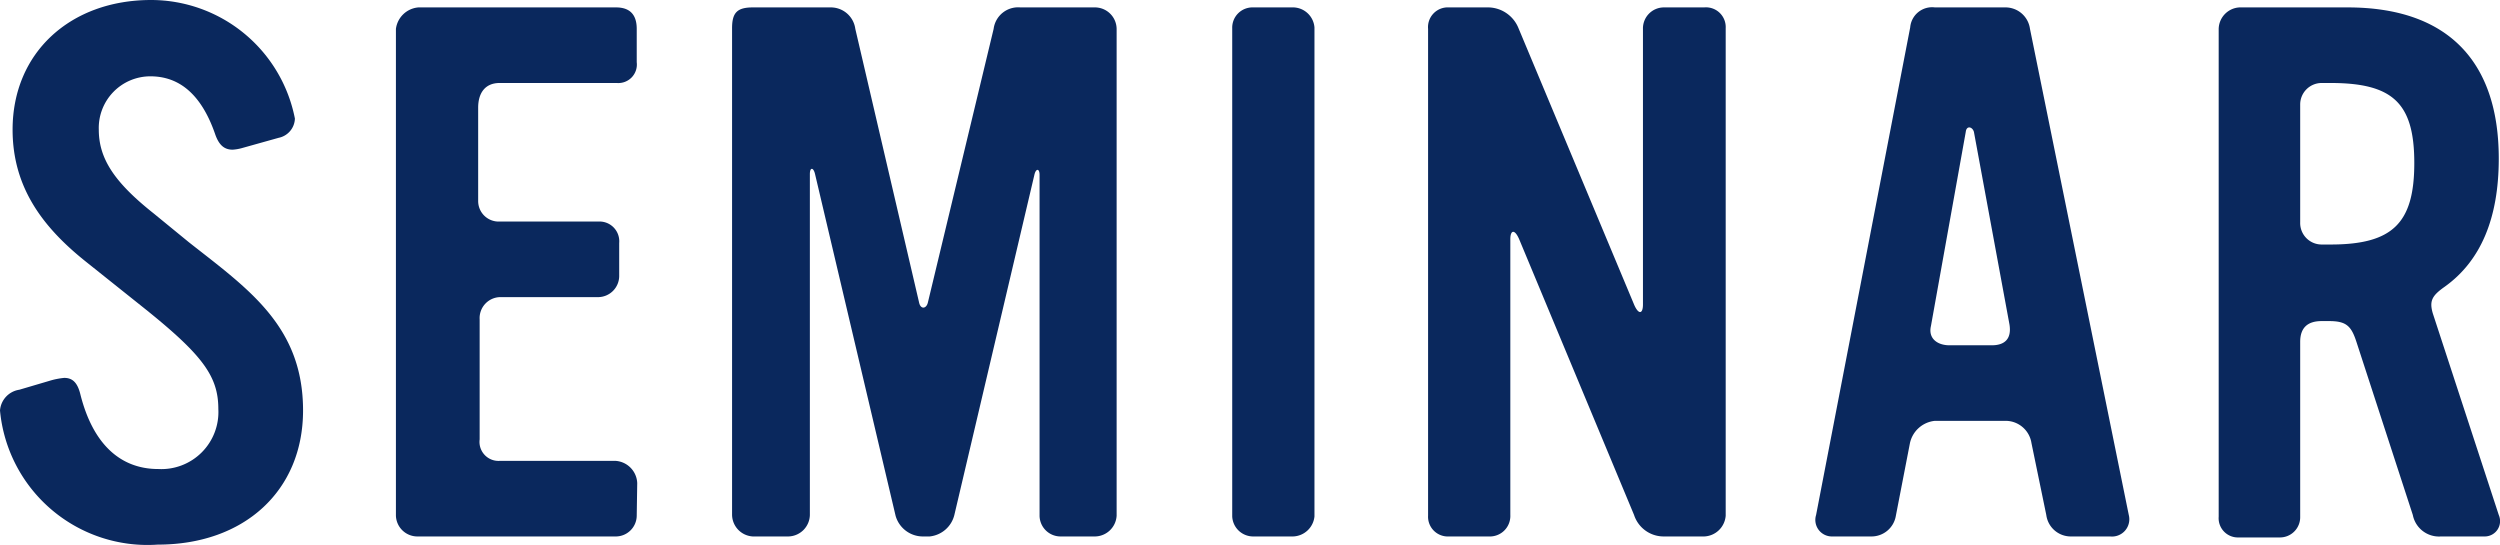
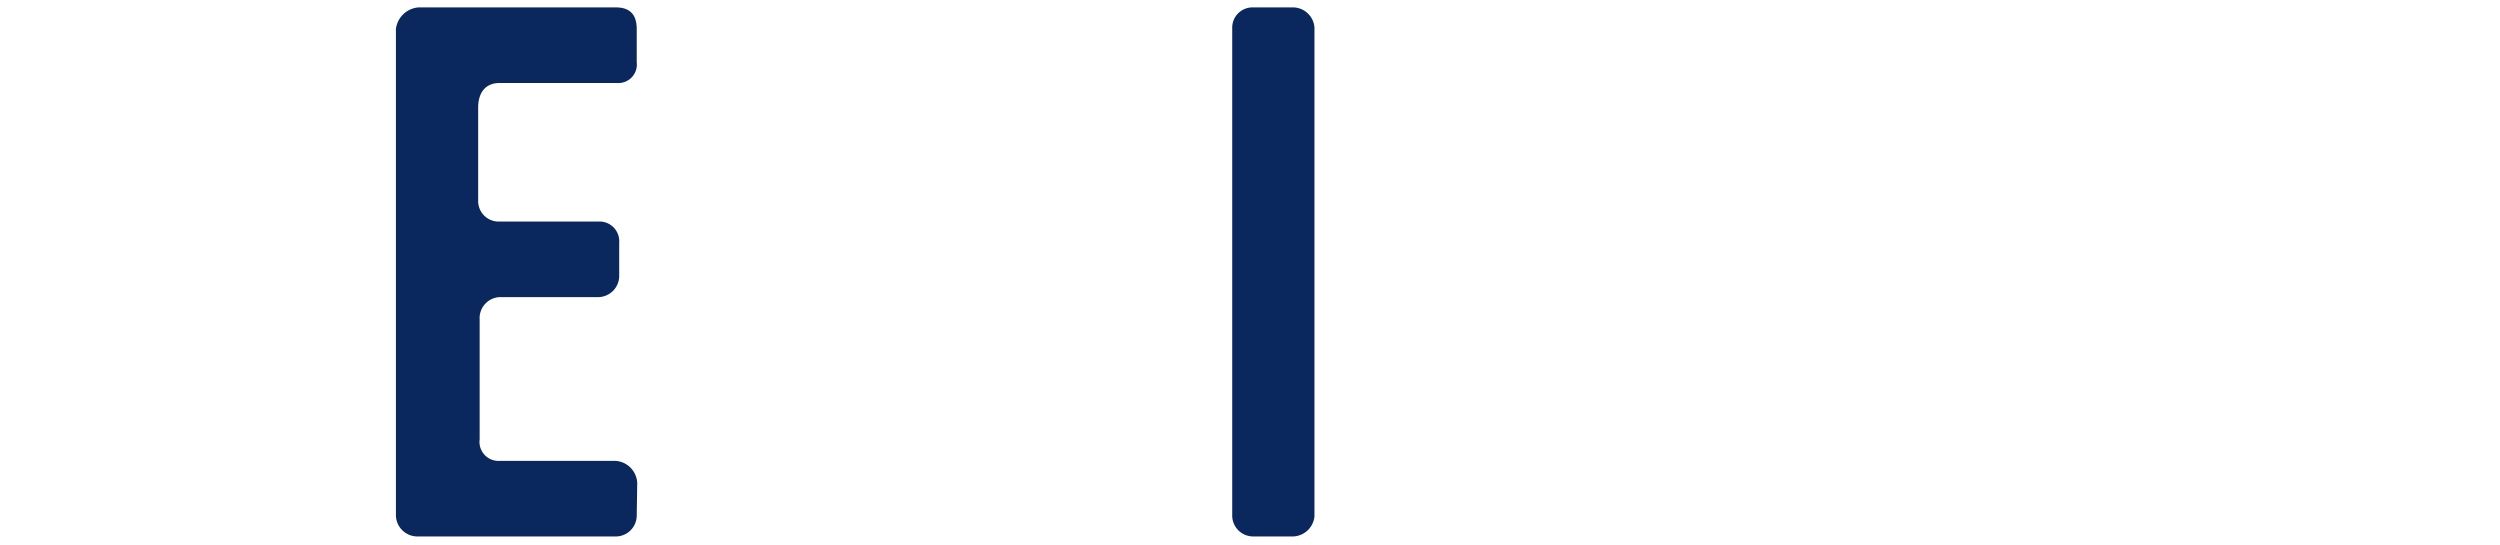
<svg xmlns="http://www.w3.org/2000/svg" viewBox="0 0 101.22 22.05">
  <defs>
    <style>.cls-1{fill:#0a285d;}</style>
  </defs>
  <title>ttl_seminar</title>
  <g id="レイヤー_2" data-name="レイヤー 2">
    <g id="design">
-       <path class="cls-1" d="M6.39,22.05A6,6,0,0,1,0,16.62a.92.92,0,0,1,.78-.84L2,15.42a3,3,0,0,1,.6-.12c.33,0,.54.18.66.69.51,2,1.62,3,3.15,3a2.31,2.31,0,0,0,2.43-2.43c0-1.35-.66-2.22-3.15-4.2L3.51,10.62c-1.74-1.38-3-3-3-5.37C.51,2.13,2.85,0,6.12,0a5.94,5.94,0,0,1,5.82,4.8.82.82,0,0,1-.66.78L9.78,6a1.8,1.8,0,0,1-.36.06c-.36,0-.57-.21-.72-.66Q7.89,3.09,6.09,3.09A2.09,2.09,0,0,0,4,5.25c0,1.17.63,2.13,2.22,3.39L7.65,9.81c2.4,1.89,4.62,3.39,4.62,6.81C12.27,19.86,9.9,22.05,6.39,22.05Z" />
      <path class="cls-1" d="M25.78,20.88a.85.85,0,0,1-.87.84h-8a.87.87,0,0,1-.88-.84V1.17A1,1,0,0,1,16.94.3h8c.57,0,.84.3.84.87V2.52a.75.75,0,0,1-.81.84H20.23c-.6,0-.87.42-.87,1V8.13a.83.83,0,0,0,.87.84h4a.8.8,0,0,1,.84.87v1.35a.86.86,0,0,1-.84.84h-4a.85.85,0,0,0-.81.9v4.86a.77.77,0,0,0,.81.87h4.7a.94.94,0,0,1,.87.9Z" />
-       <path class="cls-1" d="M44.34,21.72H42.93a.85.85,0,0,1-.84-.87V7.08c0-.27-.15-.27-.21,0L38.64,20.85a1.15,1.15,0,0,1-1,.87h-.3a1.15,1.15,0,0,1-1.08-.84L33,7.05c-.06-.27-.21-.3-.21,0v13.8a.89.89,0,0,1-.87.87H30.48a.89.89,0,0,1-.84-.87V1.14c0-.63.21-.84.84-.84h3.15a1,1,0,0,1,1,.87l2.58,11.07c.06.3.3.27.36,0L40.23,1.17A1,1,0,0,1,41.31.3h3a.88.88,0,0,1,.9.87V20.88A.89.89,0,0,1,44.34,21.72Z" />
      <path class="cls-1" d="M52.35,21.72H50.73a.85.85,0,0,1-.84-.81V1.14A.82.82,0,0,1,50.73.3h1.65a.88.88,0,0,1,.84.81v19.8A.9.9,0,0,1,52.35,21.72Z" />
-       <path class="cls-1" d="M69,21.72H67.36a1.26,1.26,0,0,1-1.2-.87L61.51,9.69c-.18-.42-.36-.39-.36,0V20.85a.83.83,0,0,1-.87.87H58.66a.8.8,0,0,1-.84-.84V1.17A.8.8,0,0,1,58.66.3h1.62a1.34,1.34,0,0,1,1.2.84l4.68,11.19c.18.42.36.39.36,0V1.17A.85.85,0,0,1,67.36.3H69a.8.8,0,0,1,.87.84V20.88A.91.91,0,0,1,69,21.72Z" />
-       <path class="cls-1" d="M85.44,21.72H83.85a1,1,0,0,1-1-.87l-.6-2.91a1.06,1.06,0,0,0-1-.9H78.33a1.15,1.15,0,0,0-1,.9l-.57,2.94a1,1,0,0,1-1,.84H74.19a.67.67,0,0,1-.66-.87L77.34,1.11a.89.89,0,0,1,1-.81h2.85a1,1,0,0,1,1,.87l4,19.68A.7.7,0,0,1,85.44,21.72ZM79.92,5.34c-.06-.21-.3-.27-.33,0l-1.41,7.86c-.12.51.27.78.75.78h1.71c.54,0,.81-.27.72-.84Z" />
-       <path class="cls-1" d="M100.6,21.72H98.83a1.08,1.08,0,0,1-1.14-.87l-2.28-7C95.2,13.2,95,13,94.3,13H94c-.57,0-.87.27-.87.84v7.08a.82.82,0,0,1-.84.84H90.64a.78.78,0,0,1-.81-.84V1.17A.89.89,0,0,1,90.67.3h4.38c4,0,6.12,2.13,6.12,6.12,0,2.4-.72,4.14-2.19,5.19-.51.36-.63.57-.48,1.08l2.67,8.16A.62.62,0,0,1,100.6,21.72ZM94.36,3.36H94a.87.87,0,0,0-.87.87V9A.87.87,0,0,0,94,9.9h.36c2.52,0,3.39-.87,3.39-3.3S96.88,3.36,94.36,3.36Z" />
    </g>
  </g>
</svg>